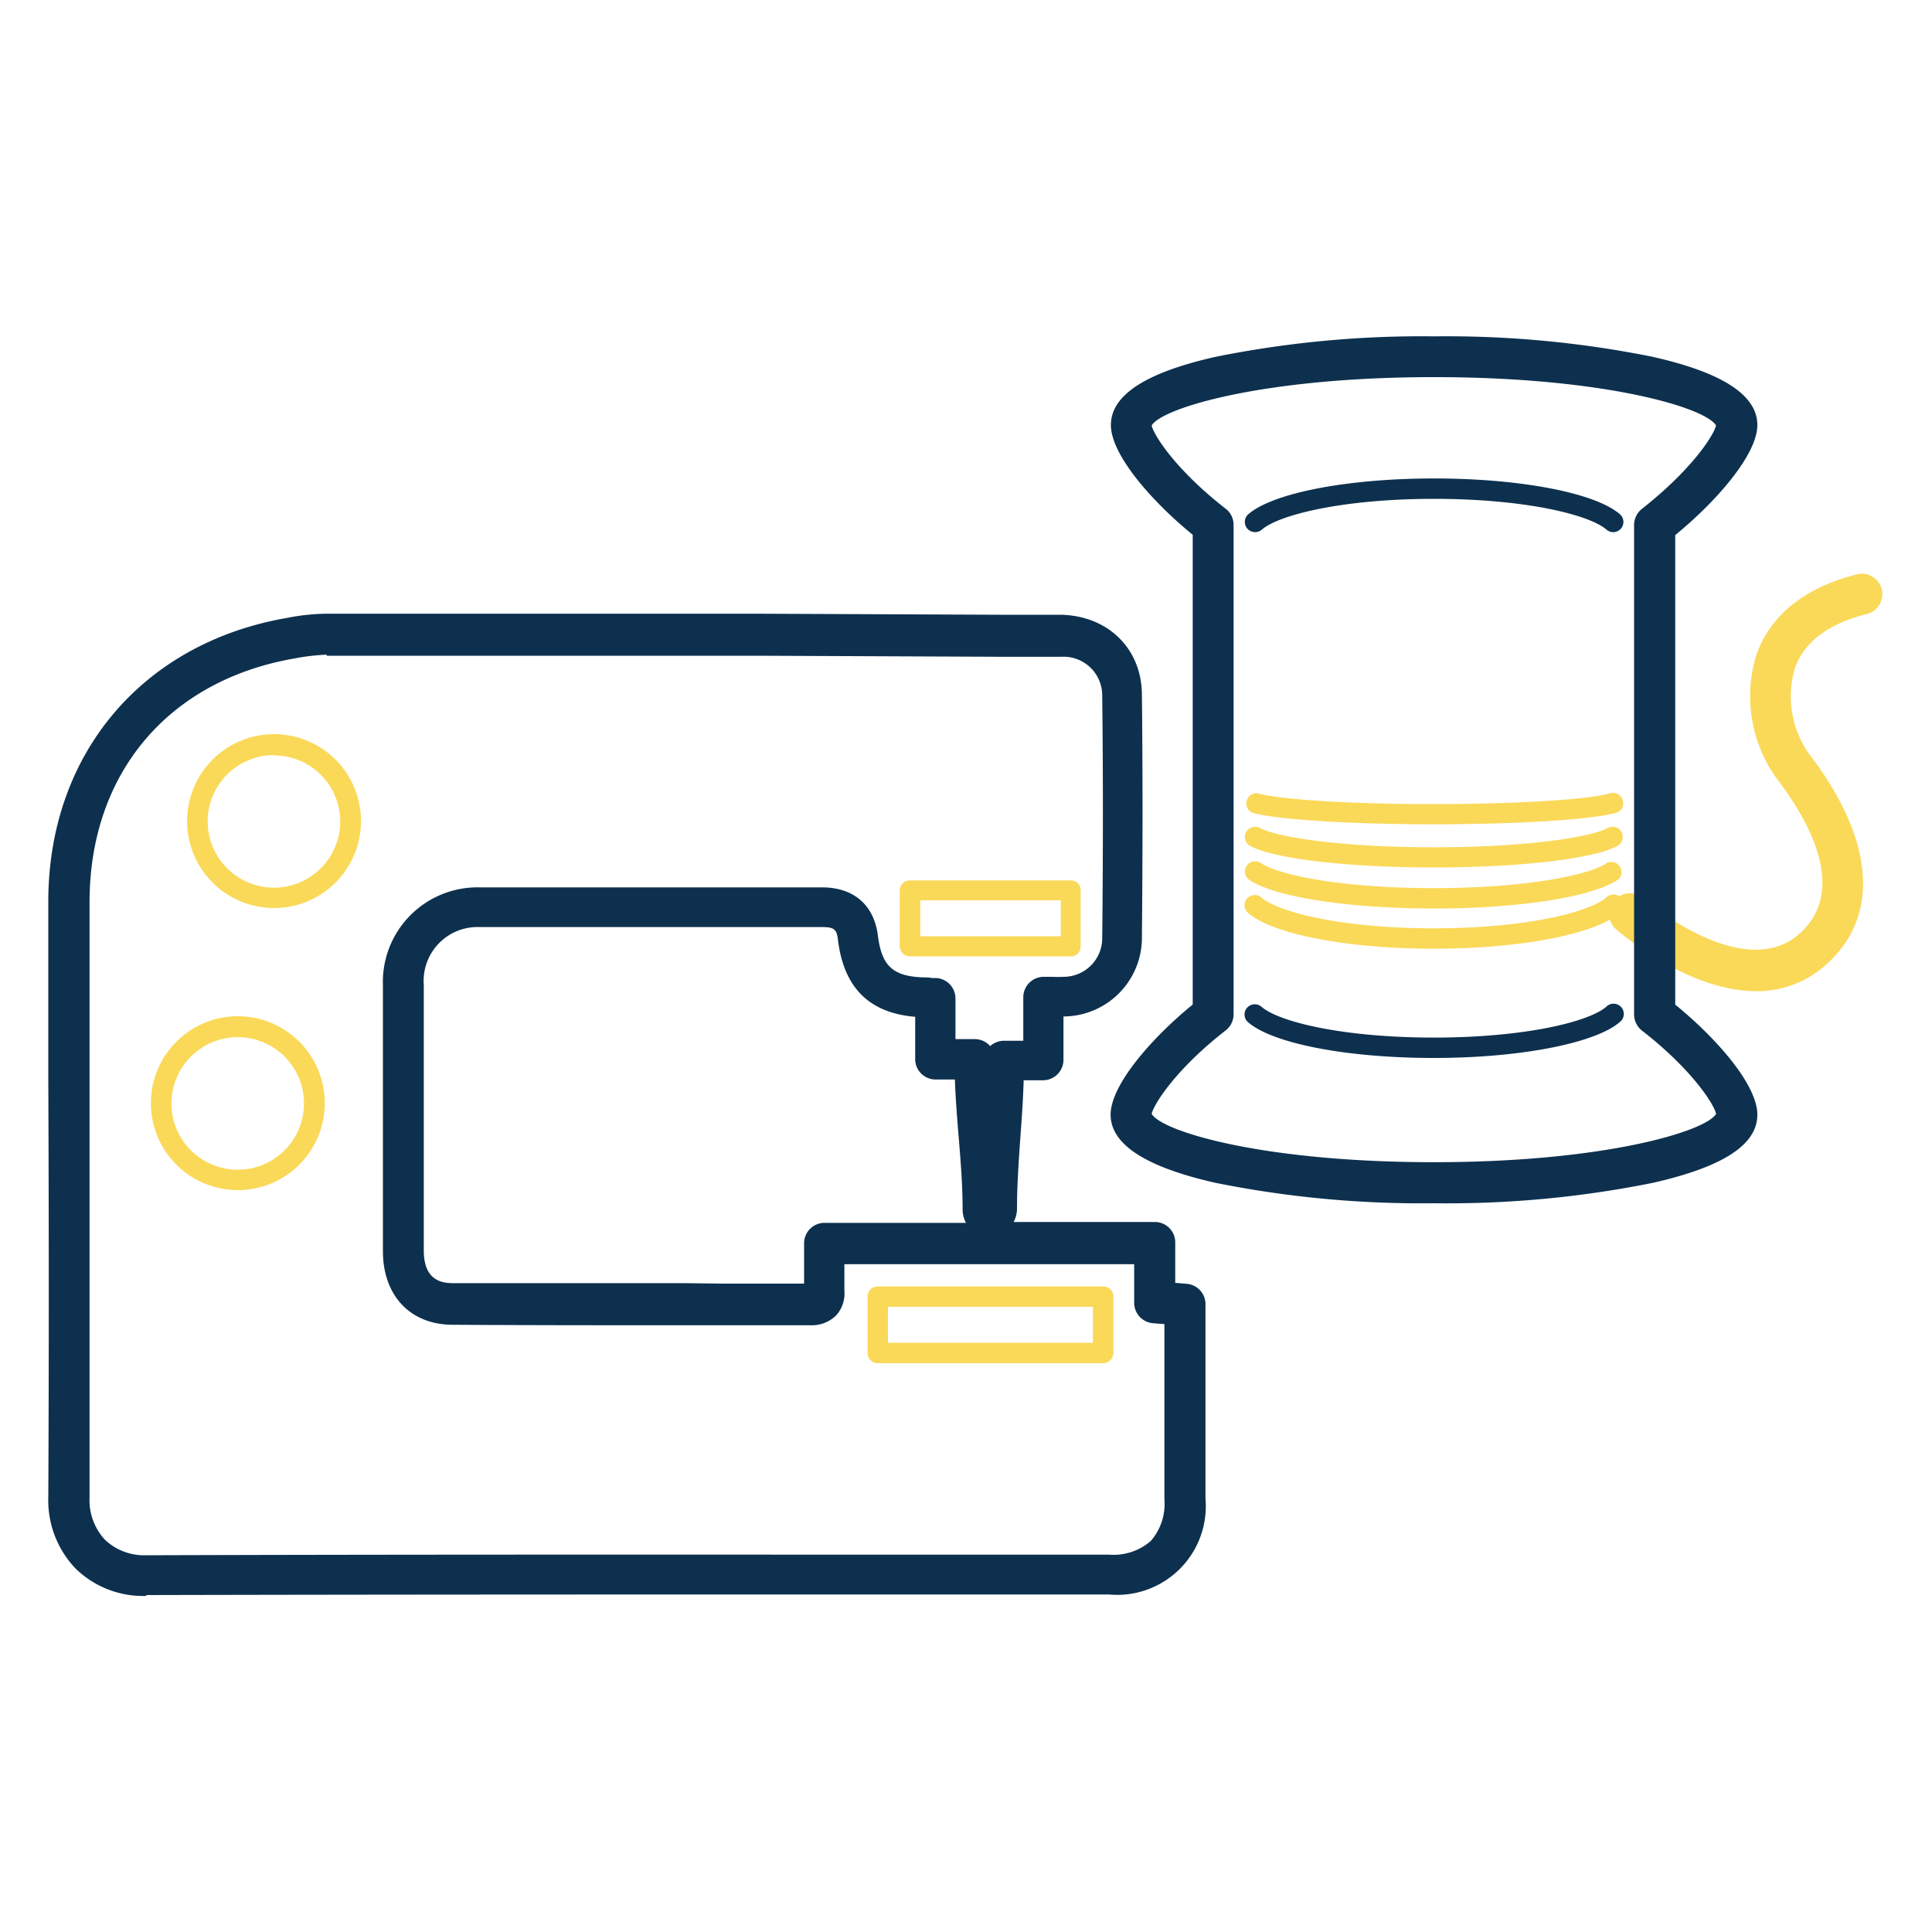
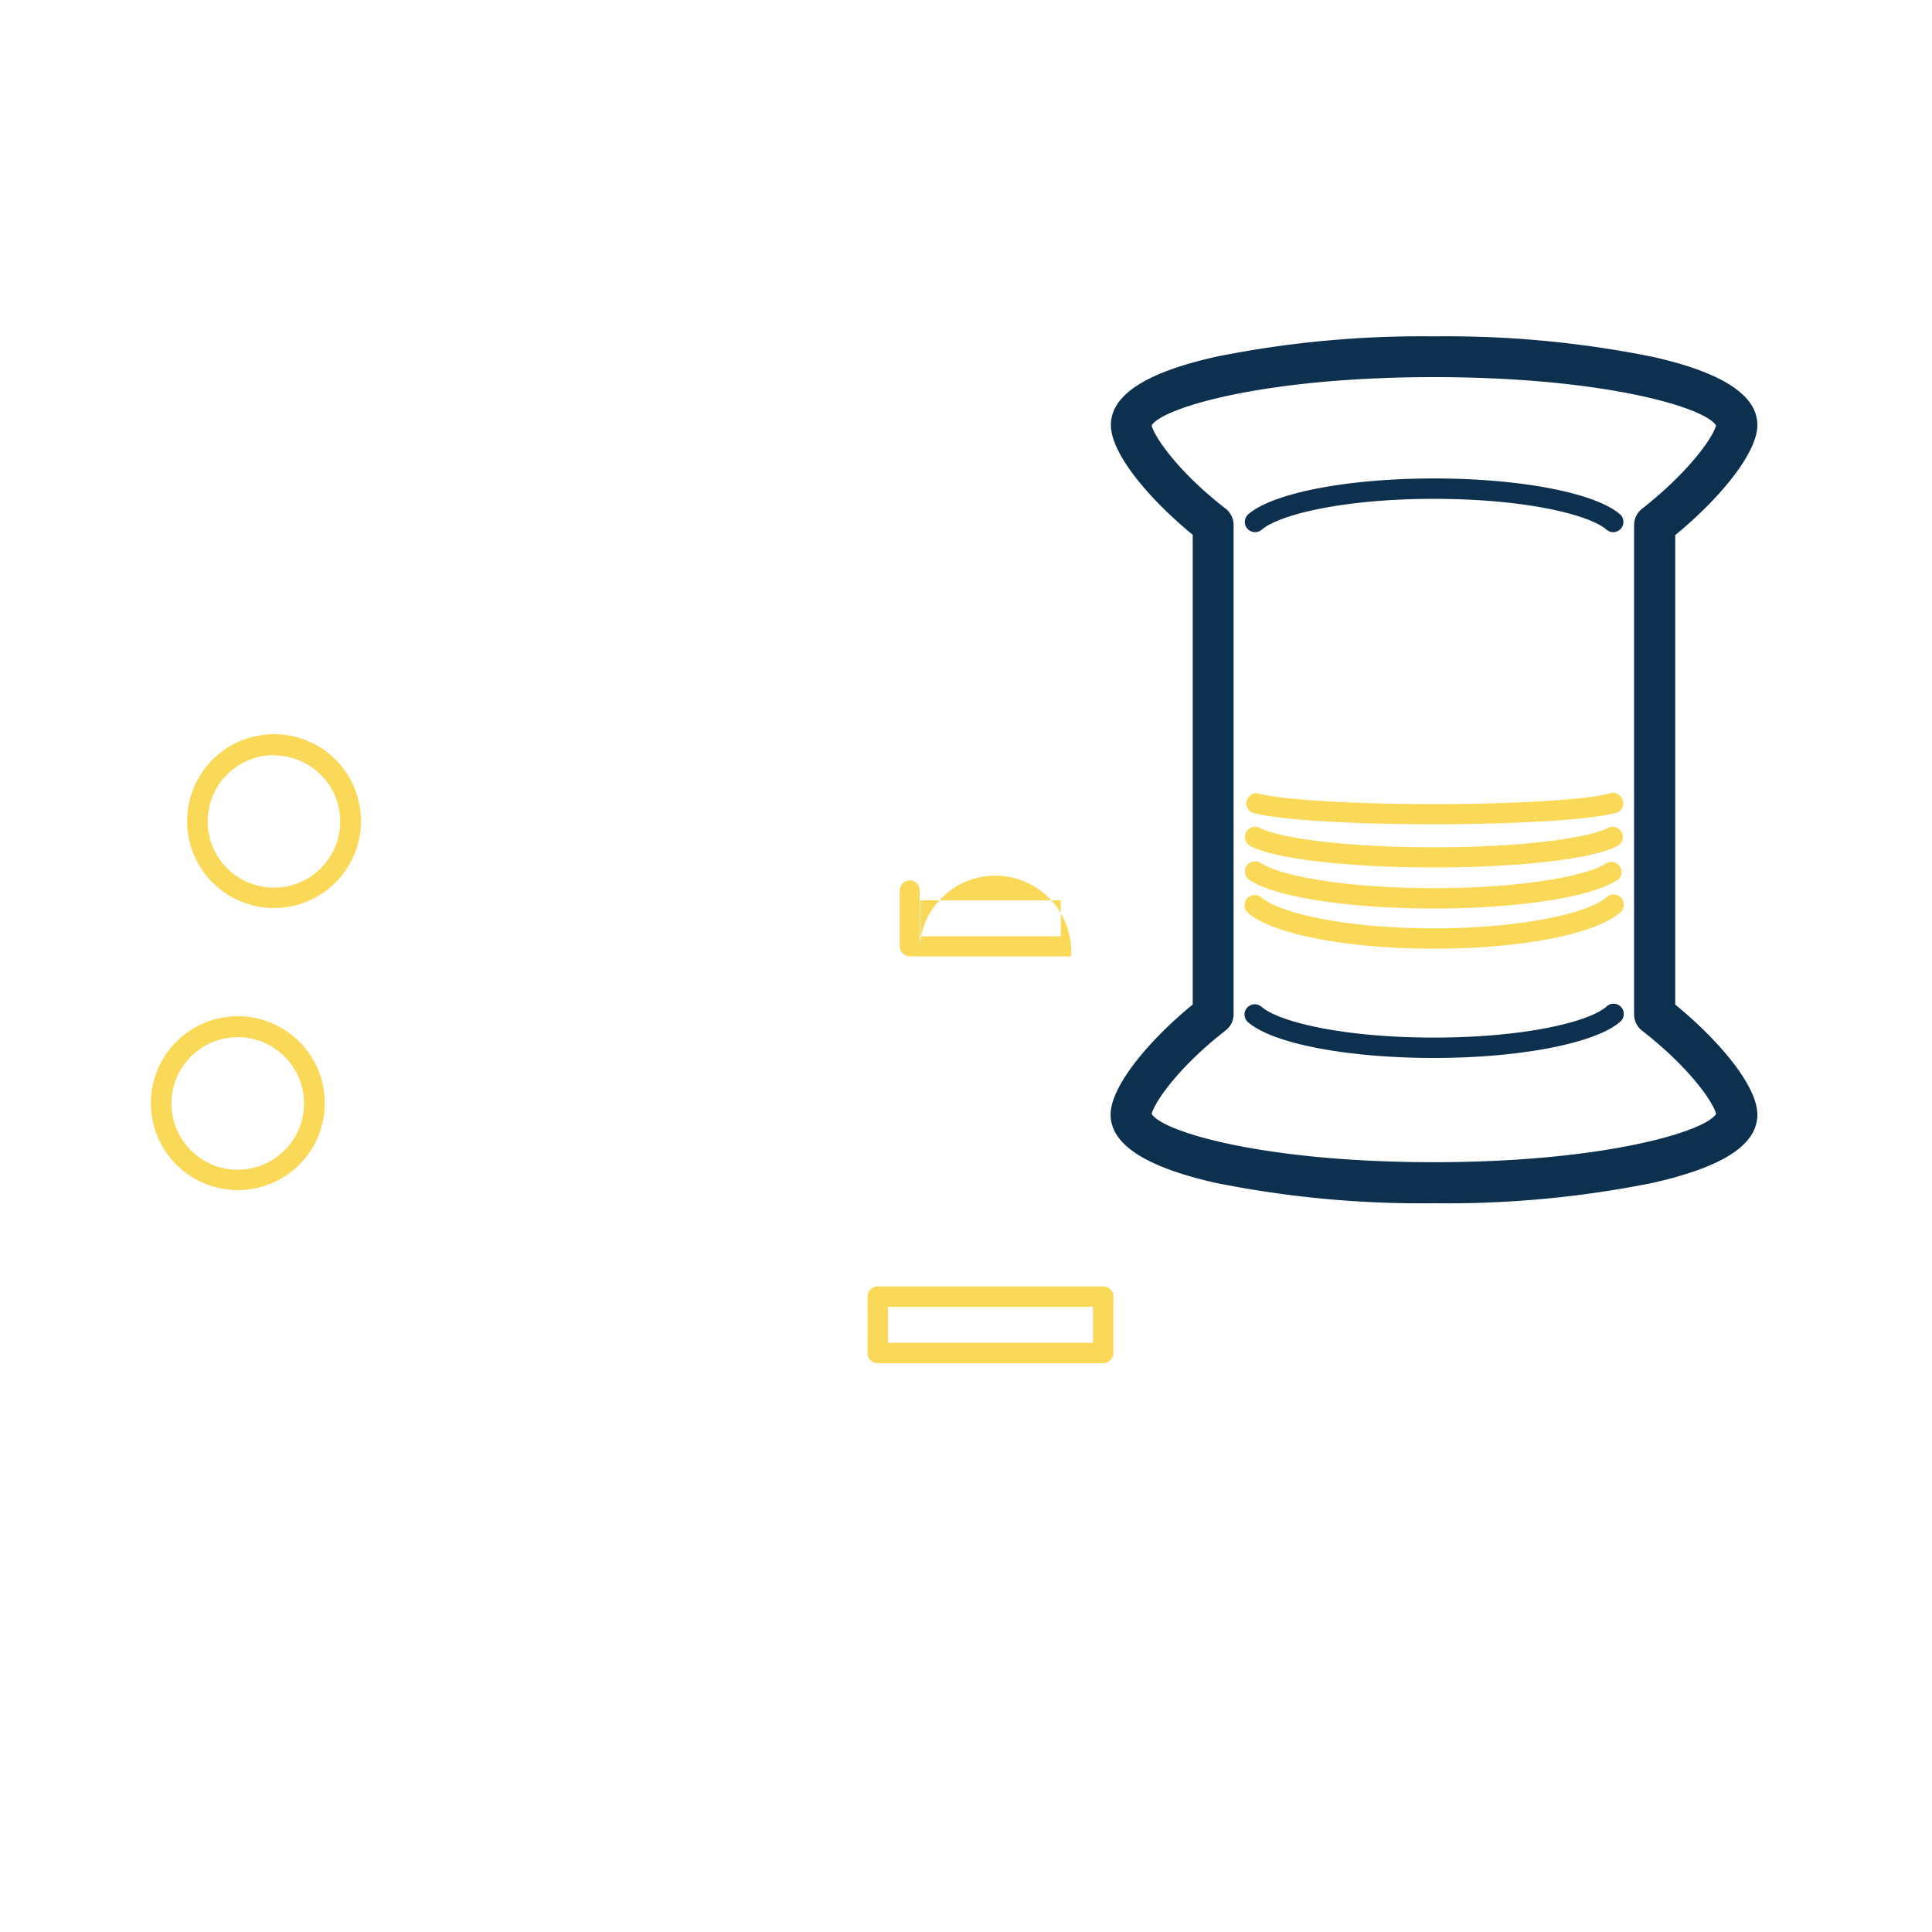
<svg xmlns="http://www.w3.org/2000/svg" id="Calque_1" data-name="Calque 1" viewBox="0 0 200 200">
  <defs>
    <style>.cls-1{fill:#fad959;}.cls-2{fill:#0d304e;}</style>
  </defs>
-   <path class="cls-1" d="M181.81,102.61c-7.12,0-14.11-6.07-14.51-6.41A2.12,2.12,0,1,1,170.1,93c.1.09,10.44,9,16.3,3.55,5-4.62.56-12-2.51-16a14.56,14.56,0,0,1-2.07-12.76c1-2.89,3.67-6.69,10.56-8.37a2.12,2.12,0,0,1,1,4.11c-4.06,1-6.61,2.9-7.58,5.67A10.32,10.32,0,0,0,187.24,78c6.71,8.72,7.46,16.62,2,21.67A10.61,10.61,0,0,1,181.81,102.61Z" />
-   <path class="cls-2" d="M15.15,165.21a10,10,0,0,1-7.31-2.82A10.2,10.2,0,0,1,5,155c.07-14.4.06-29,0-43.2q0-9.24,0-18.47c0-15.24,9.7-26.76,24.69-29.36a22.18,22.18,0,0,1,4.68-.44H78.23l25.38.11h2.06c1.45,0,2.82,0,4.2,0,4.86.13,8.29,3.51,8.34,8.22.09,8.14.08,16.67,0,25.36a8.15,8.15,0,0,1-7.87,8l-.25,0v4.49a2.12,2.12,0,0,1-2.12,2.12h-2c-.06,2-.2,4-.34,5.88-.18,2.56-.35,5-.35,7.42a2.91,2.91,0,0,1-.35,1.37h14.61a2.11,2.11,0,0,1,2.12,2.11v4.19l1.19.1a2.11,2.11,0,0,1,1.94,2.11v7.19q0,6.47,0,12.92a9.18,9.18,0,0,1-10,9.94H90c-24.53,0-49.9,0-74.85.06ZM33.82,67.77a22.4,22.4,0,0,0-3.32.39C17.39,70.43,9.28,80.09,9.27,93.37q0,9.22,0,18.45c0,14.17,0,28.82,0,43.23a6,6,0,0,0,1.6,4.35A5.91,5.91,0,0,0,15.15,161h0c25-.08,50.32-.07,74.86-.06h24.8a5.9,5.9,0,0,0,4.32-1.42,5.84,5.84,0,0,0,1.41-4.29q0-6.45,0-12.92v-5.24l-1.18-.09a2.12,2.12,0,0,1-1.95-2.11v-4h-30c0,.93,0,1.83,0,2.72a3.39,3.39,0,0,1-.87,2.6,3.58,3.58,0,0,1-2.61,1H70.66c-7.8,0-15.86,0-23.79-.05-4.38,0-7.22-3-7.23-7.6,0-8.71,0-18.07,0-27.5a9.8,9.8,0,0,1,10-10.18c10.39,0,21,0,31.18,0H85.1c3.28,0,5.38,1.83,5.78,5s1.58,4.22,4.75,4.32c.28,0,.55,0,.89.07l.46,0a2.12,2.12,0,0,1,1.93,2.11v4.21h2a2.11,2.11,0,0,1,1.59.72,2.14,2.14,0,0,1,1.43-.55h2v-4.5a2.12,2.12,0,0,1,2.11-2.12h.88a11.19,11.19,0,0,0,1.18,0,4,4,0,0,0,4-3.85c.09-8.66.1-17.16,0-25.28a4,4,0,0,0-4.22-4c-1.32,0-2.65,0-4.06,0h-2.1l-25.38-.11H33.82ZM75,132.88h8.24c0-.89,0-1.77,0-2.69v-1.49a2.11,2.11,0,0,1,2.12-2.11H100a2.91,2.91,0,0,1-.35-1.37c0-2.5-.2-5-.41-7.54-.16-1.93-.32-3.91-.39-5.93h-2a2.11,2.11,0,0,1-2.11-2.11v-4.38c-4.77-.41-7.39-3-8-8-.12-1-.36-1.29-1.58-1.29H80.83c-10.22,0-20.78,0-31.17,0a5.58,5.58,0,0,0-5.79,6c0,9.42,0,18.77,0,27.48,0,3,1.73,3.38,3,3.38,7.92,0,16,0,23.76,0Zm28.88-7.65Z" />
  <path class="cls-1" d="M28.37,94a9,9,0,1,1,9-9A9,9,0,0,1,28.37,94Zm0-15.83a6.86,6.86,0,1,0,6.85,6.86A6.86,6.86,0,0,0,28.37,78.2Z" />
  <path class="cls-1" d="M24.62,123.2a9,9,0,1,1,9-9A9,9,0,0,1,24.62,123.2Zm0-15.83a6.86,6.86,0,1,0,6.85,6.86A6.86,6.86,0,0,0,24.62,107.37Z" />
-   <path class="cls-1" d="M110.87,99H94.2a1.06,1.06,0,0,1-1.06-1V92.14a1.06,1.06,0,0,1,1.06-1h16.67a1,1,0,0,1,1,1V98A1,1,0,0,1,110.87,99ZM95.26,96.92h14.55V93.2H95.26Z" />
+   <path class="cls-1" d="M110.87,99H94.2a1.06,1.06,0,0,1-1.06-1V92.14a1.06,1.06,0,0,1,1.06-1a1,1,0,0,1,1,1V98A1,1,0,0,1,110.87,99ZM95.26,96.92h14.55V93.2H95.26Z" />
  <path class="cls-1" d="M114.2,141.12H90.87a1.06,1.06,0,0,1-1.06-1.06v-5.83a1.05,1.05,0,0,1,1.06-1.06H114.2a1.06,1.06,0,0,1,1.06,1.06v5.83A1.07,1.07,0,0,1,114.2,141.12ZM91.92,139h21.22v-3.72H91.92Z" />
  <path class="cls-2" d="M148.43,124.56a107.8,107.8,0,0,1-22.63-2.12c-7.28-1.65-10.83-4-10.83-7.06s4.26-7.94,8.5-11.39V55.36C119.23,51.9,115,47.08,115,44s3.55-5.42,10.83-7.06a107.8,107.8,0,0,1,22.63-2.12,107.74,107.74,0,0,1,22.63,2.12c7.29,1.64,10.83,4,10.83,7.06s-4.26,7.93-8.5,11.39V104c4.24,3.45,8.5,8.28,8.5,11.39s-3.54,5.41-10.83,7.06A107.74,107.74,0,0,1,148.43,124.56Zm-29.21-9.25c1.1,1.84,11.56,5,29.21,5s28.14-3.19,29.22-5c-.2-1-2.55-4.65-7.67-8.62a2.14,2.14,0,0,1-.82-1.67V54.34a2.14,2.14,0,0,1,.82-1.67c5.09-4,7.44-7.59,7.66-8.63-1.09-1.84-11.56-5-29.21-5s-28.13,3.19-29.21,5c.2,1,2.54,4.65,7.66,8.62a2.11,2.11,0,0,1,.82,1.67V105a2.11,2.11,0,0,1-.82,1.67C121.79,110.62,119.45,114.27,119.22,115.31Z" />
  <path class="cls-2" d="M167,55.09a1.06,1.06,0,0,1-.69-.26c-1.83-1.58-8.55-3.19-17.85-3.19s-16,1.61-17.84,3.19a1.07,1.07,0,0,1-1.5-.11,1.06,1.06,0,0,1,.11-1.49c2.56-2.21,10.29-3.7,19.23-3.7s16.67,1.49,19.23,3.7a1.06,1.06,0,0,1,.11,1.49A1.08,1.08,0,0,1,167,55.09Z" />
  <path class="cls-2" d="M148.43,109.52c-8.94,0-16.67-1.48-19.23-3.7a1.06,1.06,0,0,1-.11-1.49,1.07,1.07,0,0,1,1.5-.11c1.83,1.59,8.54,3.19,17.84,3.19s16-1.6,17.85-3.19a1.06,1.06,0,1,1,1.38,1.6C165.1,108,157.37,109.52,148.43,109.52Z" />
  <path class="cls-1" d="M148.43,98.21c-8.94,0-16.67-1.49-19.23-3.7a1.06,1.06,0,0,1-.11-1.49,1.07,1.07,0,0,1,1.5-.11c1.83,1.58,8.54,3.19,17.84,3.19s16-1.61,17.85-3.19a1.06,1.06,0,1,1,1.38,1.6C165.1,96.72,157.37,98.21,148.43,98.21Z" />
  <path class="cls-1" d="M148.43,94.05c-8.91,0-16.6-1.21-19.15-3a1.06,1.06,0,0,1,1.22-1.73c1.85,1.3,8.59,2.62,17.93,2.62s16.09-1.32,17.93-2.62A1.06,1.06,0,0,1,167.58,91C165,92.84,157.34,94.05,148.43,94.05Z" />
  <path class="cls-1" d="M148.43,89.8c-8.86,0-16.51-.89-19-2.22a1.06,1.06,0,1,1,1-1.87c1.86,1,8.66,2,18,2s16.18-1,18-2a1.06,1.06,0,1,1,1,1.87C164.94,88.91,157.3,89.8,148.43,89.8Z" />
  <path class="cls-1" d="M148.43,85.33c-8.8,0-16.36-.49-18.83-1.21a1.06,1.06,0,0,1,.59-2c2.26.66,9.76,1.12,18.24,1.12s16-.46,18.24-1.12a1.06,1.06,0,0,1,1.31.72,1,1,0,0,1-.71,1.31C164.8,84.84,157.23,85.33,148.43,85.33Z" />
</svg>